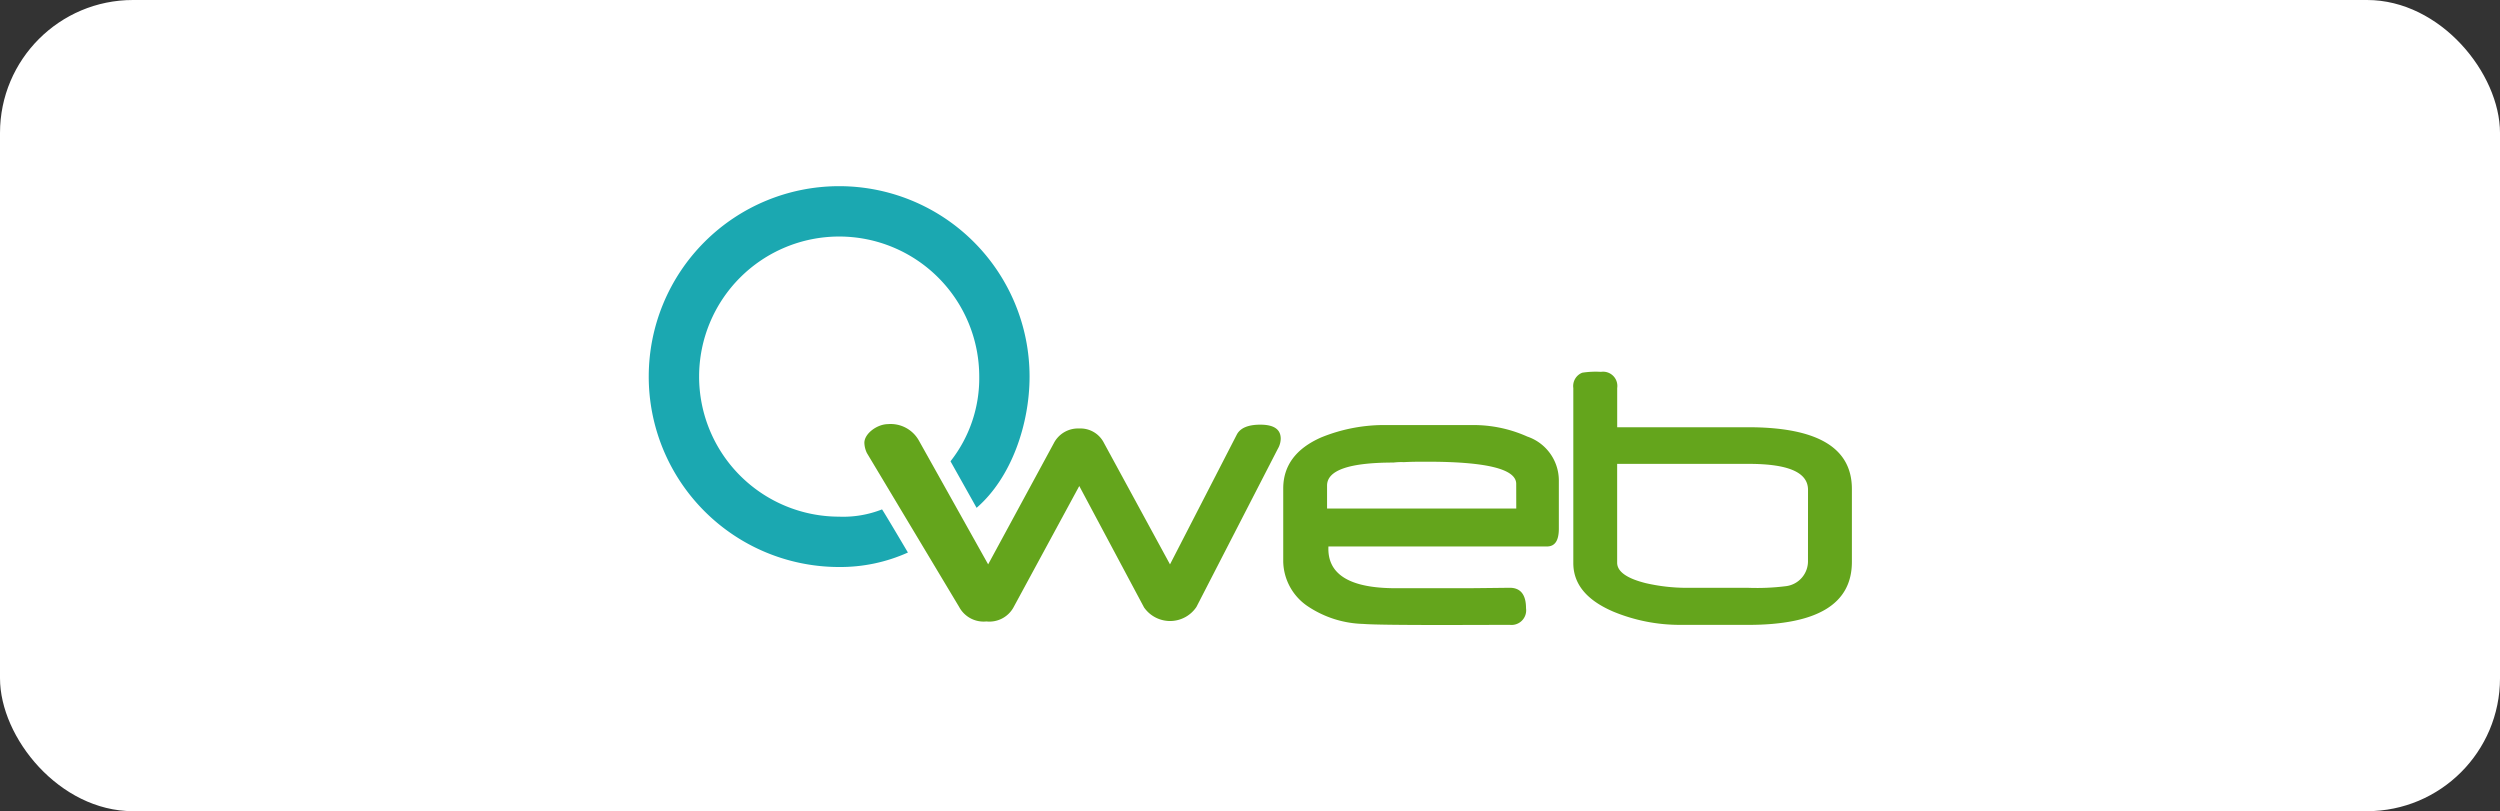
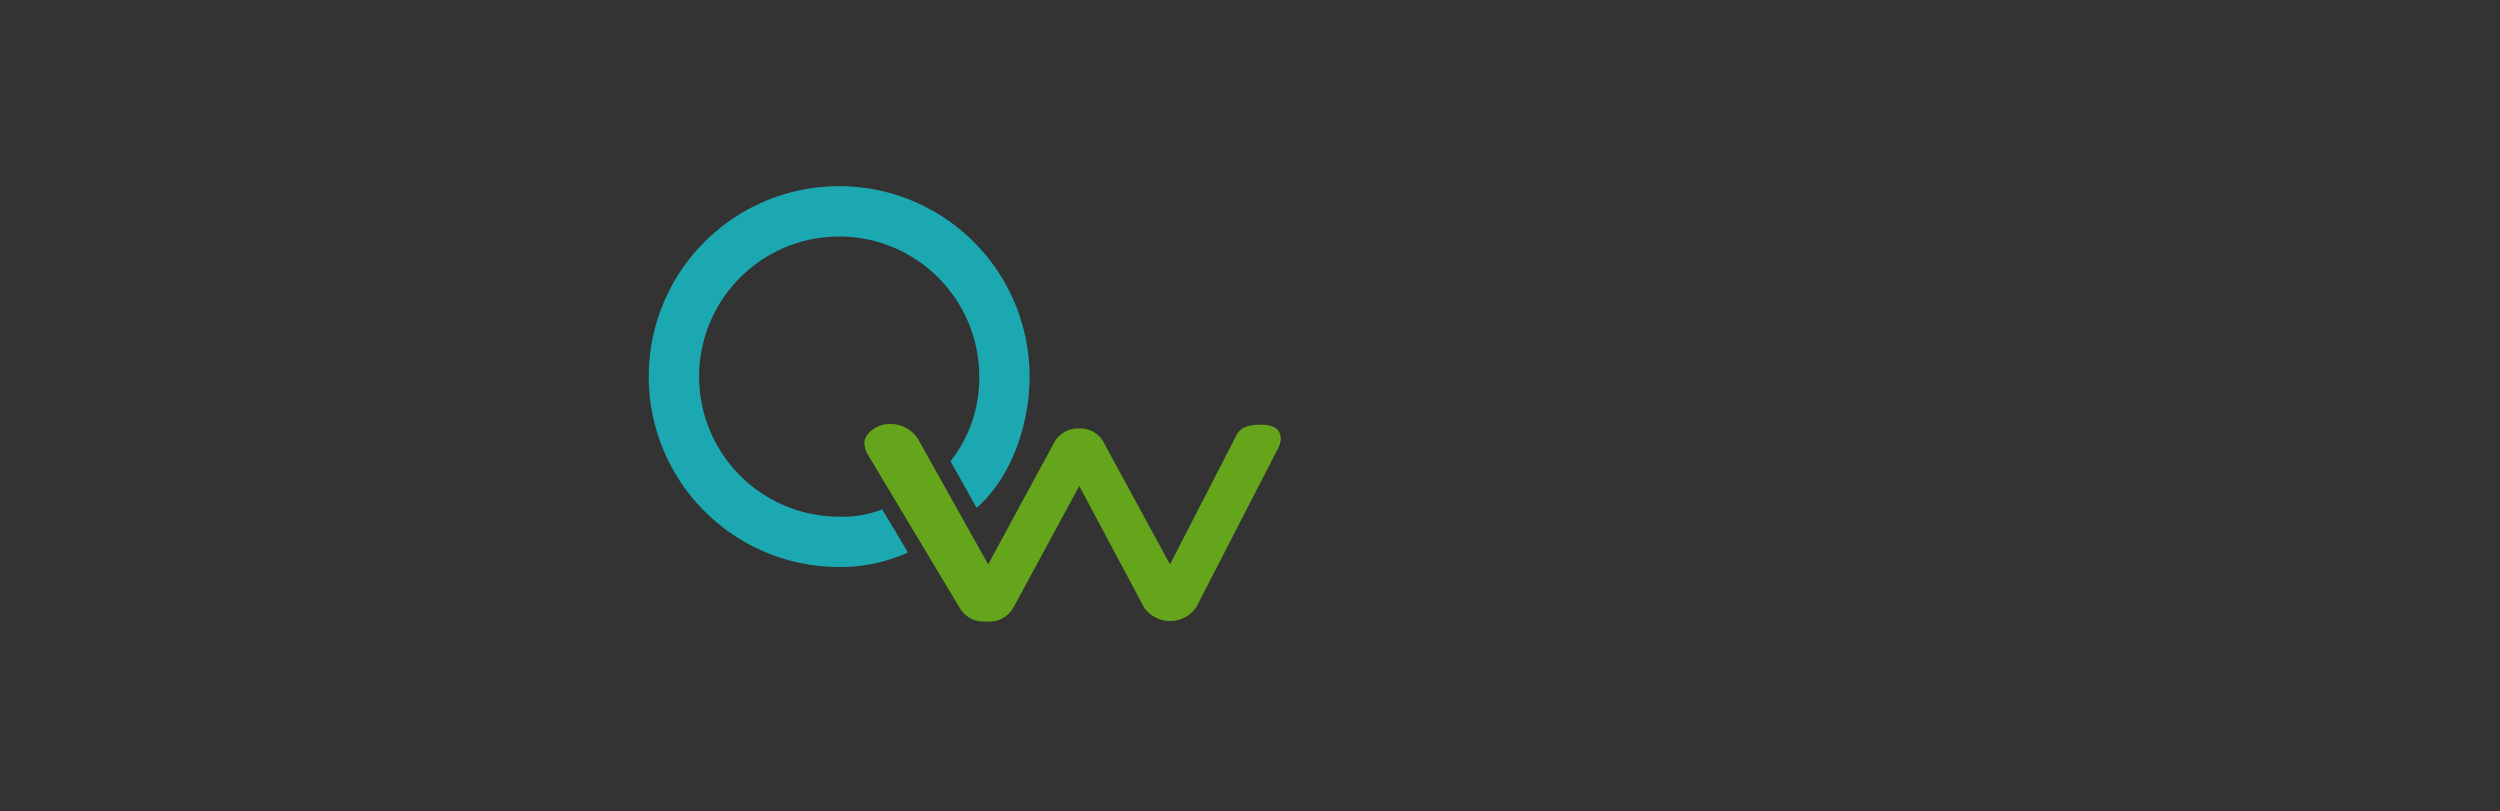
<svg xmlns="http://www.w3.org/2000/svg" width="188" height="61" viewBox="0 0 188 61">
  <rect x="0" y="0" width="188" height="61" fill="#333333" stroke="none" />
  <defs>
    <clipPath id="clip-logo-qweb-hlqw">
      <rect width="188" height="61" />
    </clipPath>
  </defs>
  <g id="logo-qweb-hlqw" clip-path="url(#clip-logo-qweb-hlqw)">
-     <rect id="Rettangolo_2679" data-name="Rettangolo 2679" width="188" height="61" rx="10" fill="#fff" />
    <g id="Logo_QWeb" data-name="Logo QWeb" transform="translate(48.785 14)">
      <path id="Tracciato_1198" data-name="Tracciato 1198" d="M50.21,41.683a2.385,2.385,0,0,1-3.94.033L41.4,32.588l-4.965,9.161a2.074,2.074,0,0,1-2.018,1.024,2.089,2.089,0,0,1-2.05-1.09L25.431,30.111a1.919,1.919,0,0,1-.192-.769c0-.7.961-1.4,1.765-1.407a2.429,2.429,0,0,1,2.319,1.207l5.225,9.338,4.932-9.1A2.044,2.044,0,0,1,41.4,28.263a1.975,1.975,0,0,1,1.858,1.09l4.965,9.128,5.028-9.769c.256-.48.833-.737,1.762-.737q1.537,0,1.537,1.057a1.578,1.578,0,0,1-.224.768Z" transform="translate(-9.024 -10.04)" fill="#64a51c" />
-       <path id="Tracciato_1199" data-name="Tracciato 1199" d="M94.245,37.177H77.814c-.1,2.082,1.569,3.139,5.061,3.139h5.381c.384,0,3.043-.033,3.2-.033.8,0,1.217.513,1.217,1.538a1.1,1.1,0,0,1-1.217,1.25c-2.147,0-9.548.051-11.029-.07a7.858,7.858,0,0,1-4.186-1.34,4.154,4.154,0,0,1-1.826-3.331v-5.51c0-1.729.961-3.01,2.851-3.843a12.54,12.54,0,0,1,5.062-.928H88.48a9.873,9.873,0,0,1,4.292.864,3.493,3.493,0,0,1,2.369,3.3v3.619c0,.9-.288,1.345-.9,1.345m-2.306-4.708c0-1.122-2.242-1.667-6.726-1.667-.546,0-1.121,0-1.73.033a4.6,4.6,0,0,0-.768.031q-5,0-5,1.73v1.729H91.939Z" transform="translate(-26.701 -10.082)" fill="#64a51c" />
-       <path id="Tracciato_1200" data-name="Tracciato 1200" d="M121.6,40.824h-5.061a13.086,13.086,0,0,1-5.061-.994c-2.018-.865-3.011-2.082-3.011-3.652V23.014a1.077,1.077,0,0,1,.673-1.152,6.565,6.565,0,0,1,1.409-.065,1.072,1.072,0,0,1,1.218,1.218v2.947H121.6c5.221,0,7.816,1.537,7.816,4.644v5.478c0,3.17-2.594,4.741-7.816,4.741m4.517-10.154c0-1.314-1.474-1.954-4.453-1.954h-9.9v7.432c0,.672.737,1.184,2.147,1.537a13.784,13.784,0,0,0,3.01.352h4.709a17.53,17.53,0,0,0,2.85-.127,1.888,1.888,0,0,0,1.634-1.922Z" transform="translate(-38.939 -7.834)" fill="#64a51c" />
      <path id="Tracciato_1201" data-name="Tracciato 1201" d="M28.638,14.319A14.319,14.319,0,1,0,0,14.319,14.319,14.319,0,0,0,14.319,28.639,12.368,12.368,0,0,0,19.49,27.55s-1.917-3.249-1.948-3.243a7.957,7.957,0,0,1-3.223.546A10.533,10.533,0,1,1,24.854,14.319a10.1,10.1,0,0,1-2.161,6.37s1.974,3.517,1.961,3.5c2.642-2.282,3.984-6.328,3.984-9.867" fill="#1ba8b1" fill-rule="evenodd" />
    </g>
  </g>
</svg>